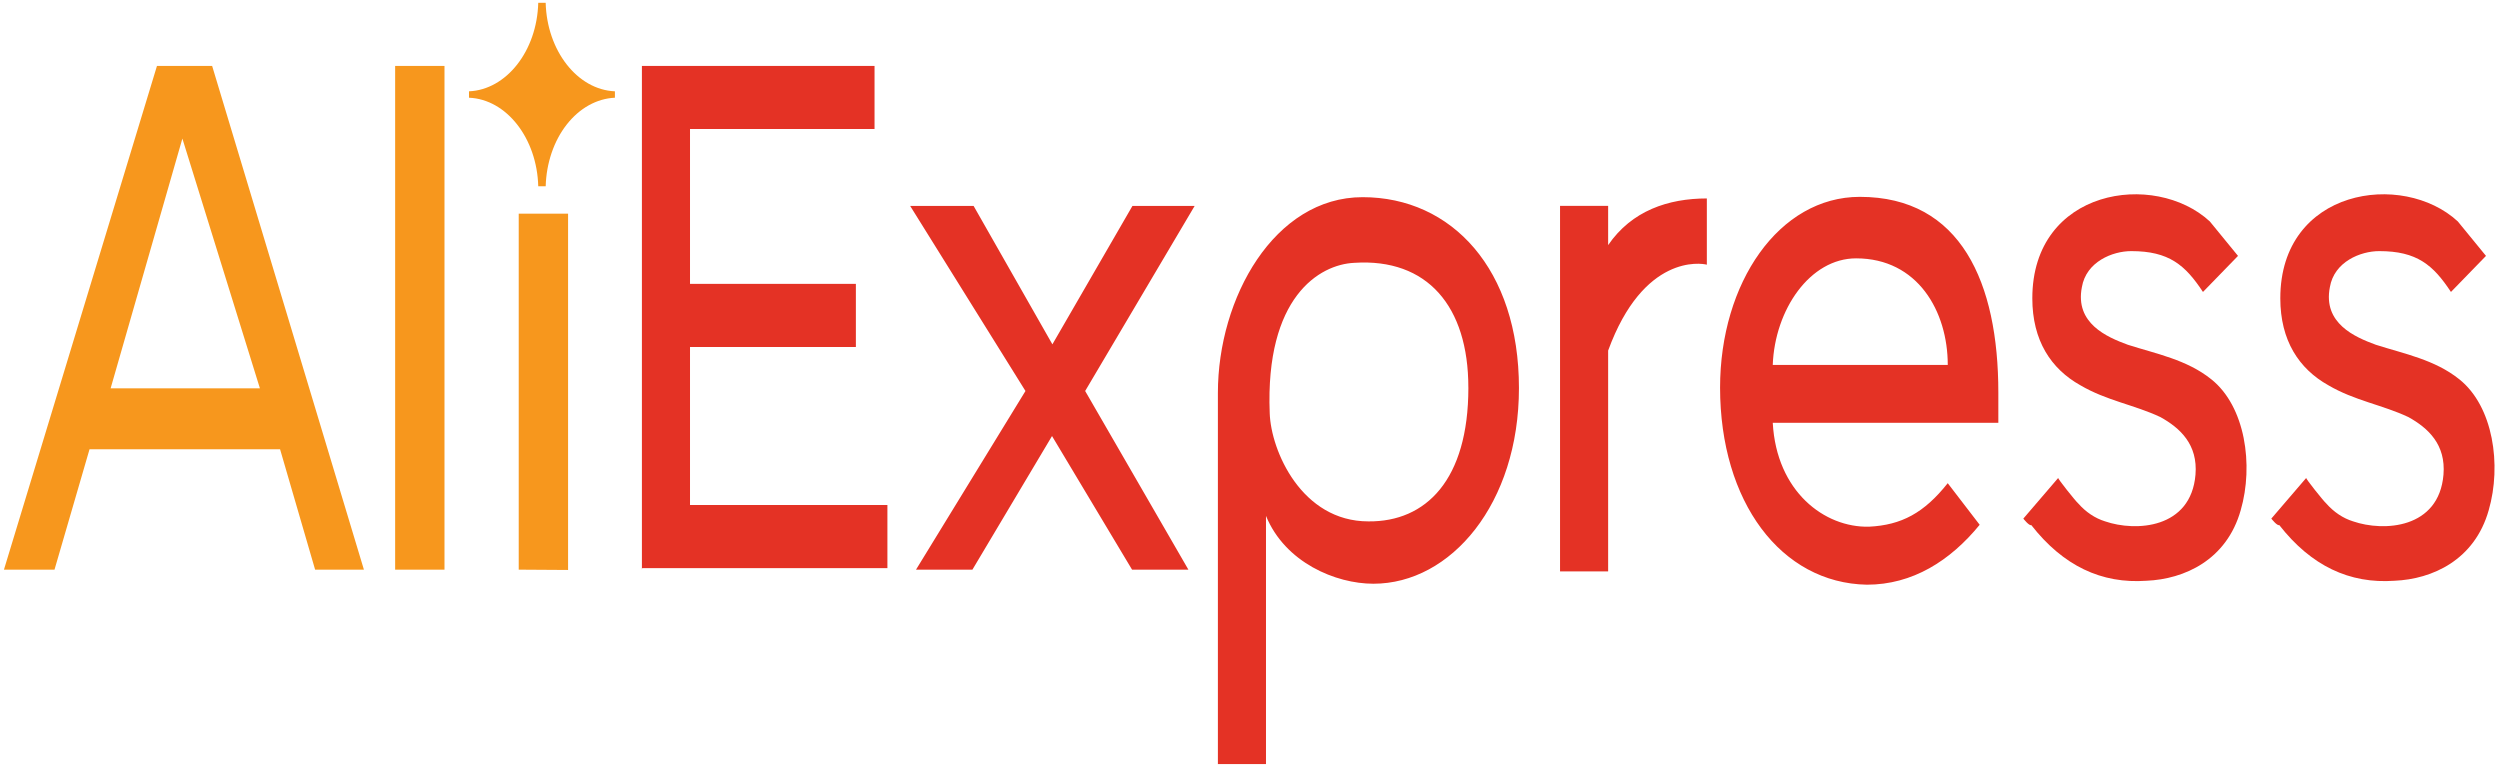
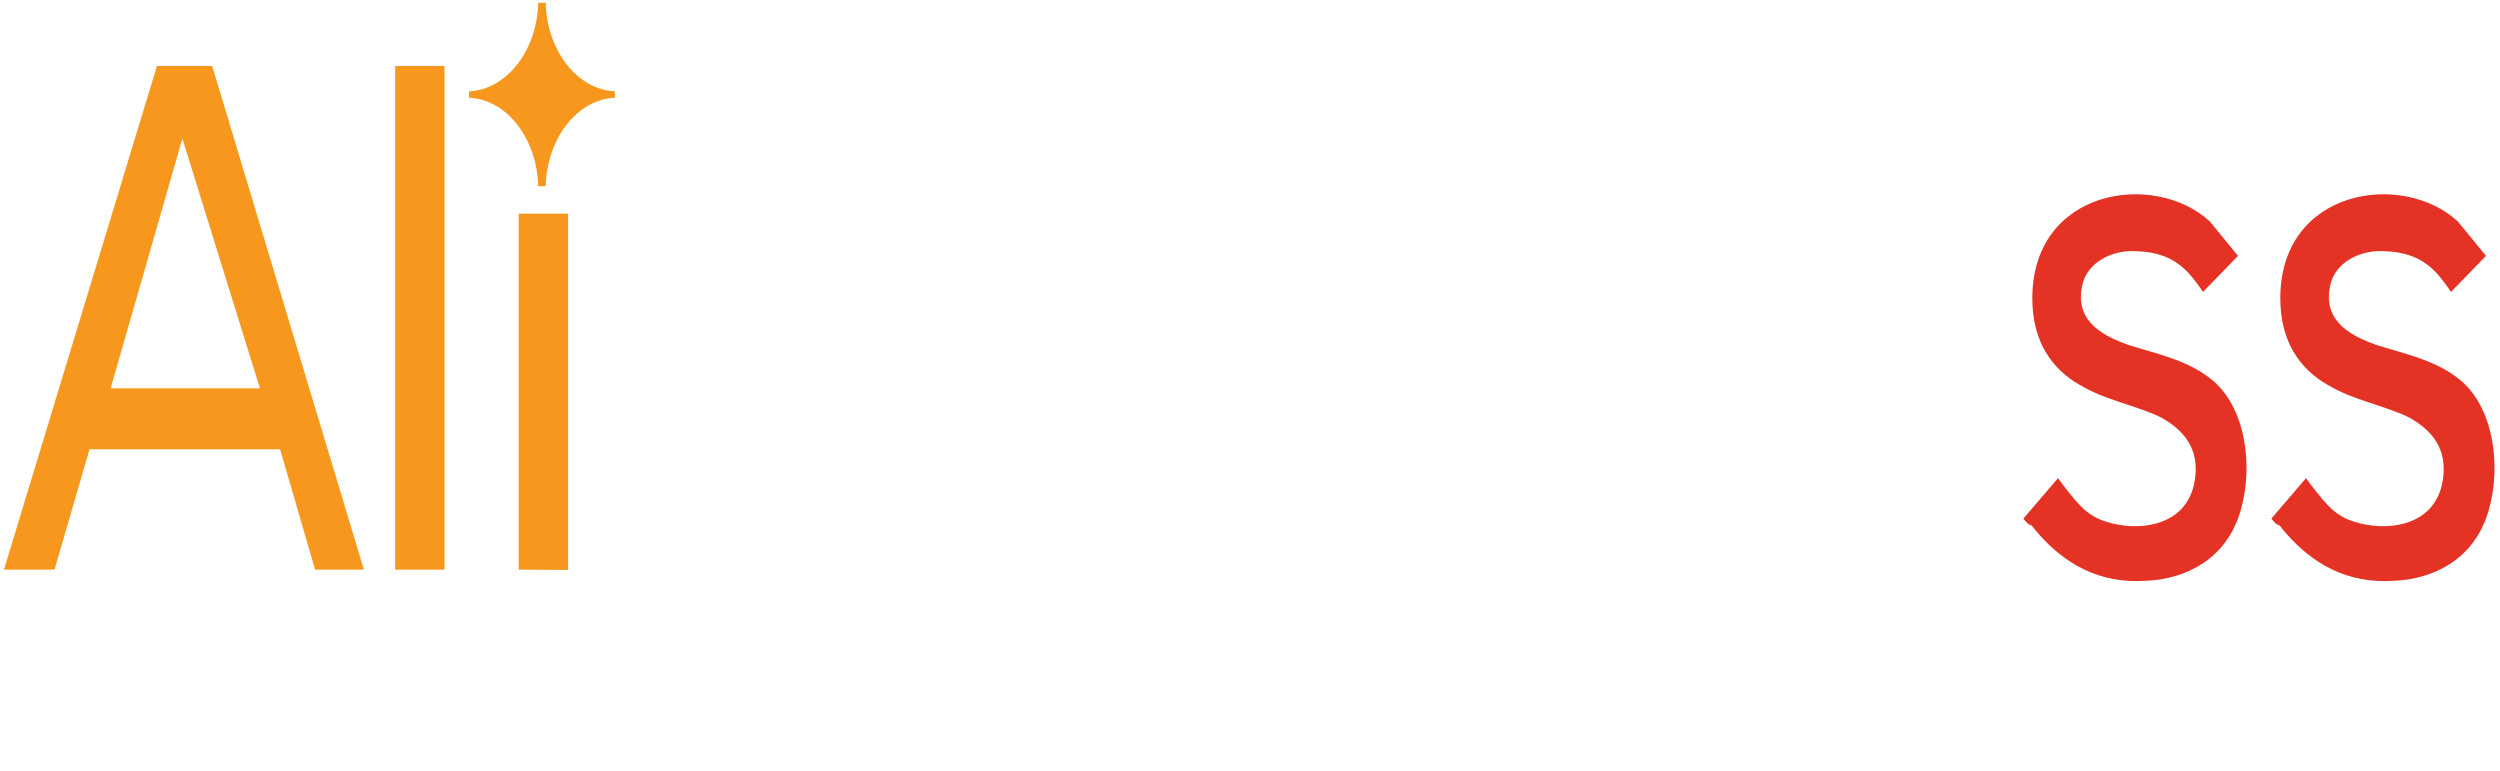
<svg xmlns="http://www.w3.org/2000/svg" width="266" height="82" viewBox="0 0 266 82" fill="none">
-   <path d="M68.299 60.611V7.012H93.051V13.726H73.417V30.206H91.065V36.92H73.417V53.733H94.42V60.447H68.326L68.299 60.611ZM120.451 60.611L111.935 46.395L103.463 60.614H97.461L109.11 41.602L96.843 21.912H103.593L111.975 36.637L120.491 21.912H127.11L115.461 41.602L126.447 60.614L120.451 60.611ZM134.701 54.822V81.295H129.584V41.799C129.584 31.7 135.586 20.979 144.982 20.979C154.469 20.979 161.616 28.653 161.616 41.288C161.616 53.586 154.379 62.109 146.13 62.109C142.114 62.109 136.73 59.851 134.701 54.891V54.822ZM156.232 41.224C156.232 32.593 151.865 27.458 144.098 27.965C140.37 28.136 134.611 31.632 135.098 43.968C135.231 47.975 138.496 55.476 145.6 55.476C151.732 55.534 156.235 51.05 156.235 41.258L156.232 41.224ZM165.988 60.577V21.905H171.106V26.079C173.622 22.412 177.505 21.115 181.608 21.115V28.163C180.99 27.993 174.858 27.039 171.106 37.301V60.794H165.988V60.577ZM183.016 41.254C183.016 30.087 189.282 20.945 197.885 20.945C208.65 20.945 212.623 30.083 212.623 41.765V44.983H188.621C189.021 52.316 194.133 56.15 198.857 56.041C202.318 55.871 204.725 54.577 207.239 51.411L210.637 55.837C207.503 59.674 203.49 62.211 198.636 62.211C189.503 62.041 183.016 53.409 183.016 41.224V41.254ZM197.488 27.489C192.589 27.489 188.84 32.936 188.621 38.827H207.242C207.242 33.127 204.044 27.489 197.488 27.489Z" fill="#E43225" />
  <path d="M215.27 55.194L218.997 50.849C218.864 50.849 220.896 53.389 221.114 53.556C221.932 54.487 222.917 55.145 223.982 55.473C227.246 56.596 233.115 56.263 233.6 50.508C233.866 47.291 231.967 45.544 229.872 44.38C227.137 43.086 224.136 42.63 221.356 40.995C218.222 39.245 216.239 36.229 216.239 31.741C216.239 20.063 229.254 18.142 235.123 23.559L238.124 27.227L234.396 31.064C232.497 28.187 230.774 26.719 226.762 26.719C224.775 26.719 221.969 27.843 221.511 30.556C220.76 34.394 224.158 35.861 226.41 36.685C229.411 37.645 232.676 38.265 235.277 40.352C238.898 43.229 239.804 49.49 238.411 54.288C236.912 59.593 232.409 61.622 228.394 61.792C223.601 62.133 219.527 60.212 216.127 55.868C215.906 55.98 215.288 55.187 215.288 55.187L215.27 55.194Z" fill="#E43225" />
  <path d="M241.656 55.194L245.384 50.849C245.251 50.849 247.283 53.389 247.501 53.556C248.319 54.487 249.304 55.145 250.369 55.473C253.633 56.596 259.502 56.263 259.986 50.508C260.253 47.291 258.354 45.544 256.259 44.38C253.524 43.086 250.523 42.63 247.743 40.995C244.609 39.245 242.625 36.229 242.625 31.741C242.625 20.063 255.641 18.142 261.509 23.559L264.51 27.227L260.782 31.064C258.884 28.187 257.161 26.719 253.148 26.719C251.162 26.719 248.356 27.843 247.898 30.556C247.147 34.394 250.544 35.861 252.797 36.685C255.798 37.645 259.062 38.265 261.664 40.352C265.285 43.229 266.19 49.49 264.798 54.288C263.299 59.593 258.796 61.622 254.781 61.792C249.988 62.133 245.914 60.212 242.514 55.868C242.293 55.98 241.675 55.187 241.675 55.187L241.656 55.194Z" fill="#E43225" />
  <path d="M33.528 60.611L29.8 47.802H9.526L5.799 60.611H0.42L16.702 7.013H22.571L38.72 60.611H33.528ZM19.405 14.742L11.771 41.316H27.654L19.405 14.742ZM42.043 60.611V7.013H47.294V60.611H42.043ZM55.192 60.611V22.733H60.443V60.645L55.192 60.611ZM65.427 10.397V9.716C61.412 9.546 58.19 5.371 58.06 0.295H57.269C57.136 5.429 53.871 9.549 49.901 9.716V10.397C53.916 10.567 57.138 14.742 57.269 19.818H58.062C58.13 17.347 58.929 15.001 60.296 13.253C61.663 11.505 63.495 10.484 65.427 10.397Z" fill="#F7971D" />
</svg>